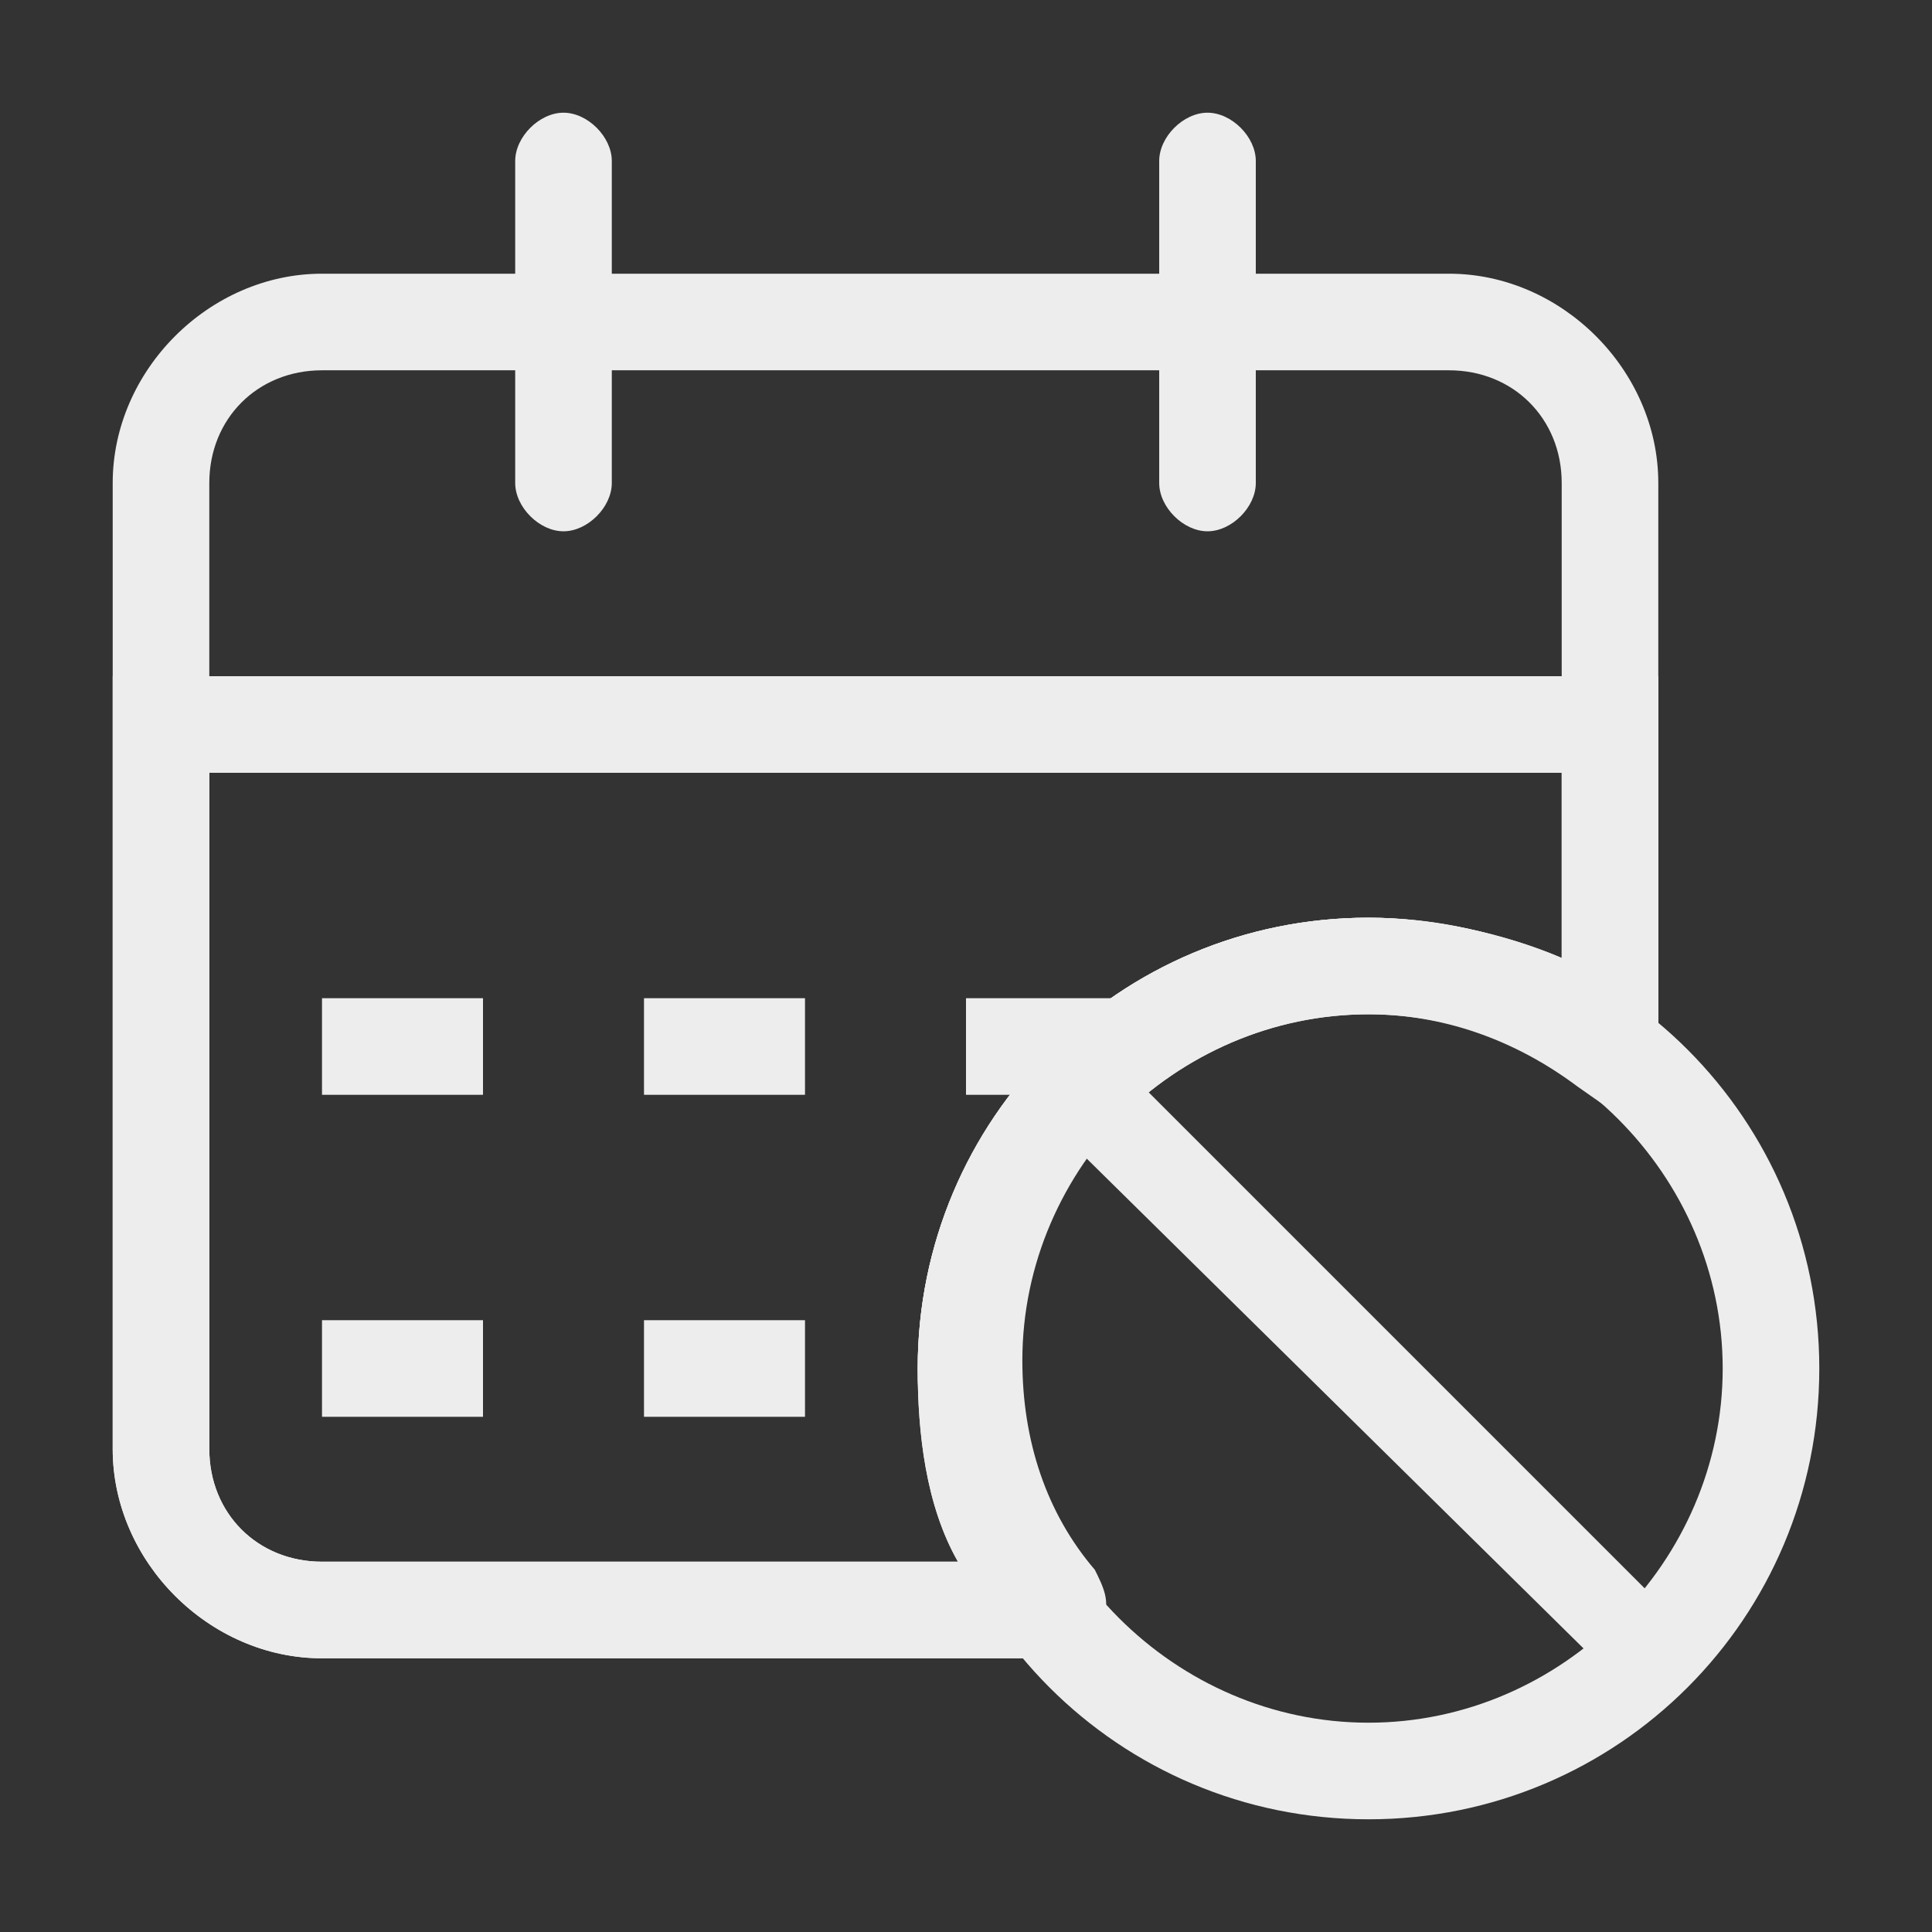
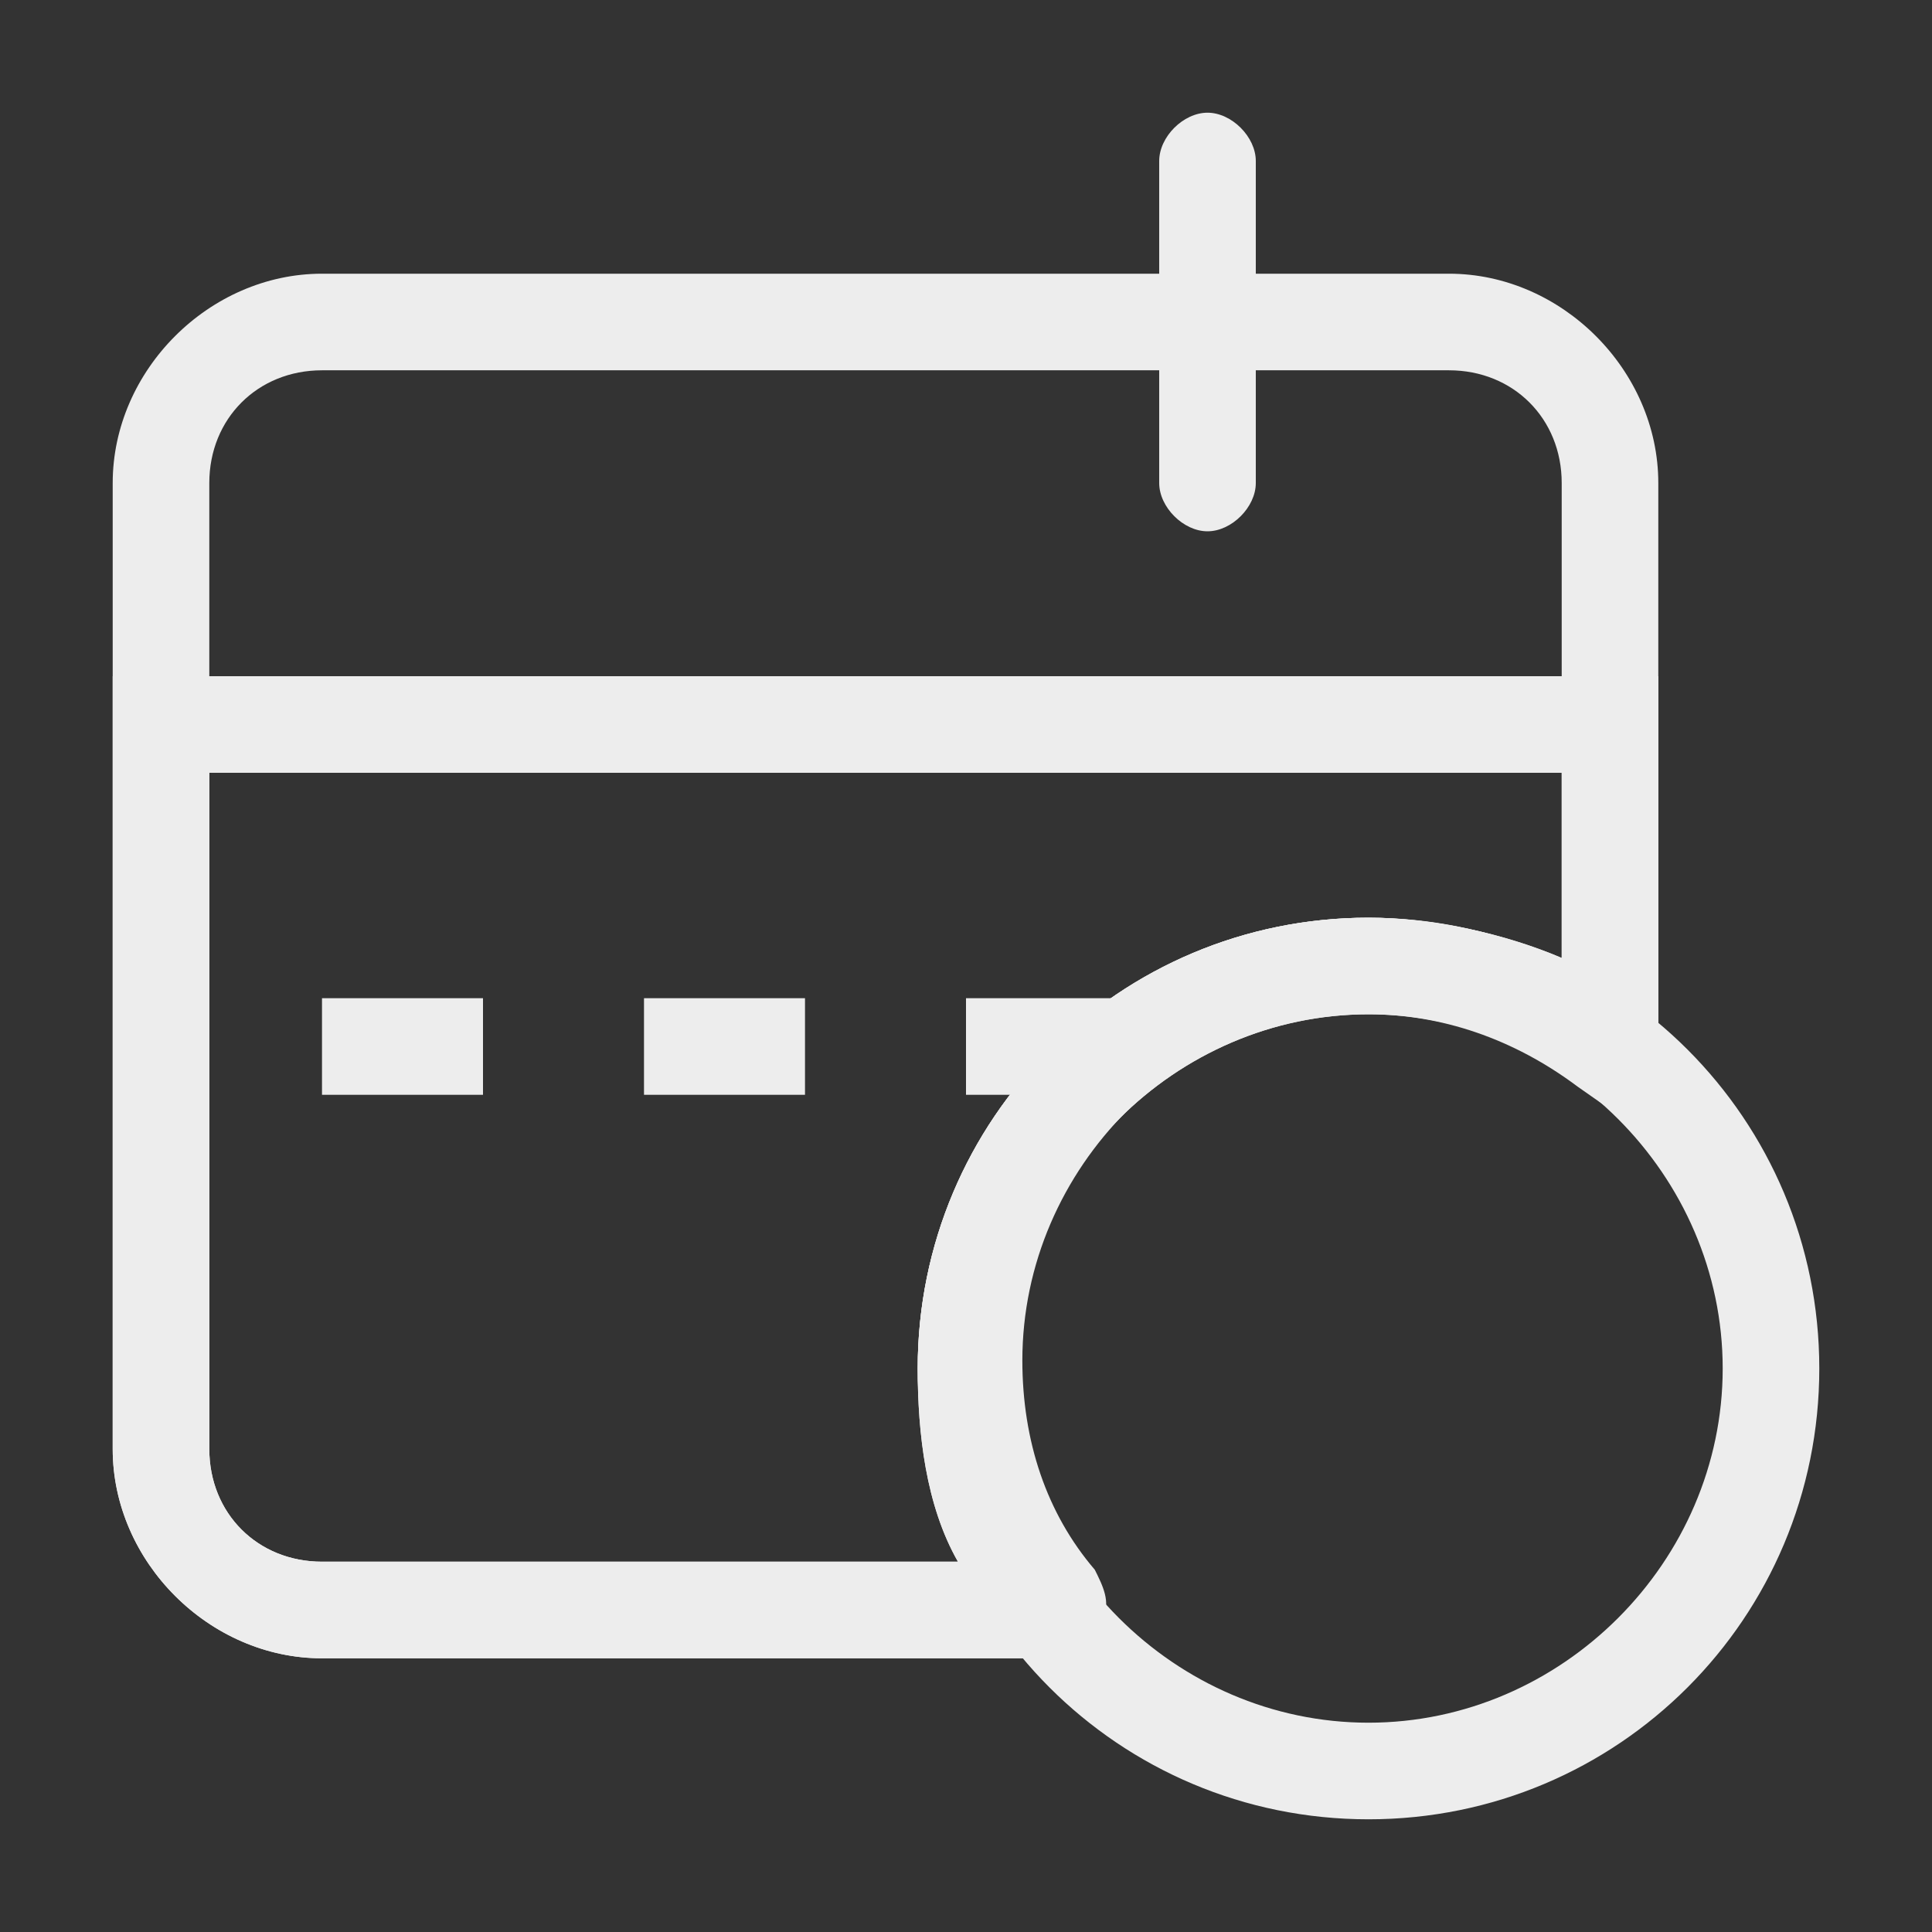
<svg xmlns="http://www.w3.org/2000/svg" viewBox="0 0 24 24" width="300" height="300">
  <rect x="0" y="0" width="24" height="24" fill="#333333" stroke="none" />
  <g transform="matrix(1,0,0,1,0,0)">
    <g>
      <path d="m13 20.6h-9c-1.4 0-2.6-1.2-2.6-2.6v-12c0-1.4 1.2-2.6 2.6-2.6h14c1.4 0 2.6 1.2 2.6 2.6v7c0 .2-.1.4-.3.5s-.4.1-.6-.1c-.8-.6-1.7-.9-2.6-.9-2.4 0-4.4 2-4.4 4.4 0 1 .3 1.9.9 2.6.1.2.2.4.1.6-.3.4-.5.5-.7.5zm-9-16c-.8 0-1.4.6-1.4 1.4v12c0 .8.6 1.4 1.4 1.4h7.9c-.4-.7-.5-1.6-.5-2.4 0-3.1 2.5-5.6 5.6-5.6.8 0 1.7.2 2.4.5v-5.9c0-.8-.6-1.4-1.4-1.4z" fill="#ededed" fill-opacity="1" stroke="none" />
    </g>
    <g>
      <path d="m14.2 20.6h-10.2c-1.4 0-2.6-1.2-2.6-2.6v-9.6h19.2v5.8l-1-.7c-.8-.6-1.7-.9-2.6-.9-2.4 0-4.4 2-4.4 4.4 0 1 .3 1.9.9 2.6zm-11.6-11v8.4c0 .8.6 1.4 1.4 1.4h7.9c-.4-.7-.5-1.6-.5-2.4 0-3.1 2.5-5.6 5.6-5.6.8 0 1.7.2 2.4.5v-2.3z" fill="#ededed" fill-opacity="1" stroke="none" />
    </g>
    <g>
      <path d="m15 6.6c-.3 0-.6-.3-.6-.6v-4c0-.3.3-.6.6-.6s.6.3.6.6v4c0 .3-.3.6-.6.6z" fill="#ededed" fill-opacity="1" stroke="none" />
    </g>
    <g>
-       <path d="m7 6.6c-.3 0-.6-.3-.6-.6v-4c0-.3.3-.6.6-.6s.6.3.6.6v4c0 .3-.3.6-.6.6z" fill="#ededed" fill-opacity="1" stroke="none" />
-     </g>
+       </g>
    <g>
      <path d="m4 12.4h2v1.2h-2z" fill="#ededed" fill-opacity="1" stroke="none" />
    </g>
    <g>
      <path d="m8 12.4h2v1.2h-2z" fill="#ededed" fill-opacity="1" stroke="none" />
    </g>
    <g>
      <path d="m12 12.4h2v1.2h-2z" fill="#ededed" fill-opacity="1" stroke="none" />
    </g>
    <g>
-       <path d="m4 16.4h2v1.2h-2z" fill="#ededed" fill-opacity="1" stroke="none" />
-     </g>
+       </g>
    <g>
-       <path d="m8 16.4h2v1.2h-2z" fill="#ededed" fill-opacity="1" stroke="none" />
-     </g>
+       </g>
    <g>
      <path d="m17 22.6c-3.1 0-5.6-2.5-5.6-5.6s2.5-5.6 5.6-5.6 5.6 2.5 5.6 5.6-2.5 5.6-5.6 5.6zm0-10c-2.4 0-4.4 2-4.4 4.4s2 4.4 4.4 4.4 4.4-2 4.4-4.4-2-4.4-4.4-4.4z" fill="#ededed" fill-opacity="1" stroke="none" />
    </g>
    <g>
-       <path d="m20.5 21.1c-.2 0-.3-.1-.4-.2l-7.1-7c-.2-.2-.2-.6 0-.8s.6-.2.8 0l7.1 7.1c.2.2.2.6 0 .8-.1.1-.2.1-.4.1z" fill="#ededed" fill-opacity="1" stroke="none" />
-     </g>
+       </g>
  </g>
</svg>